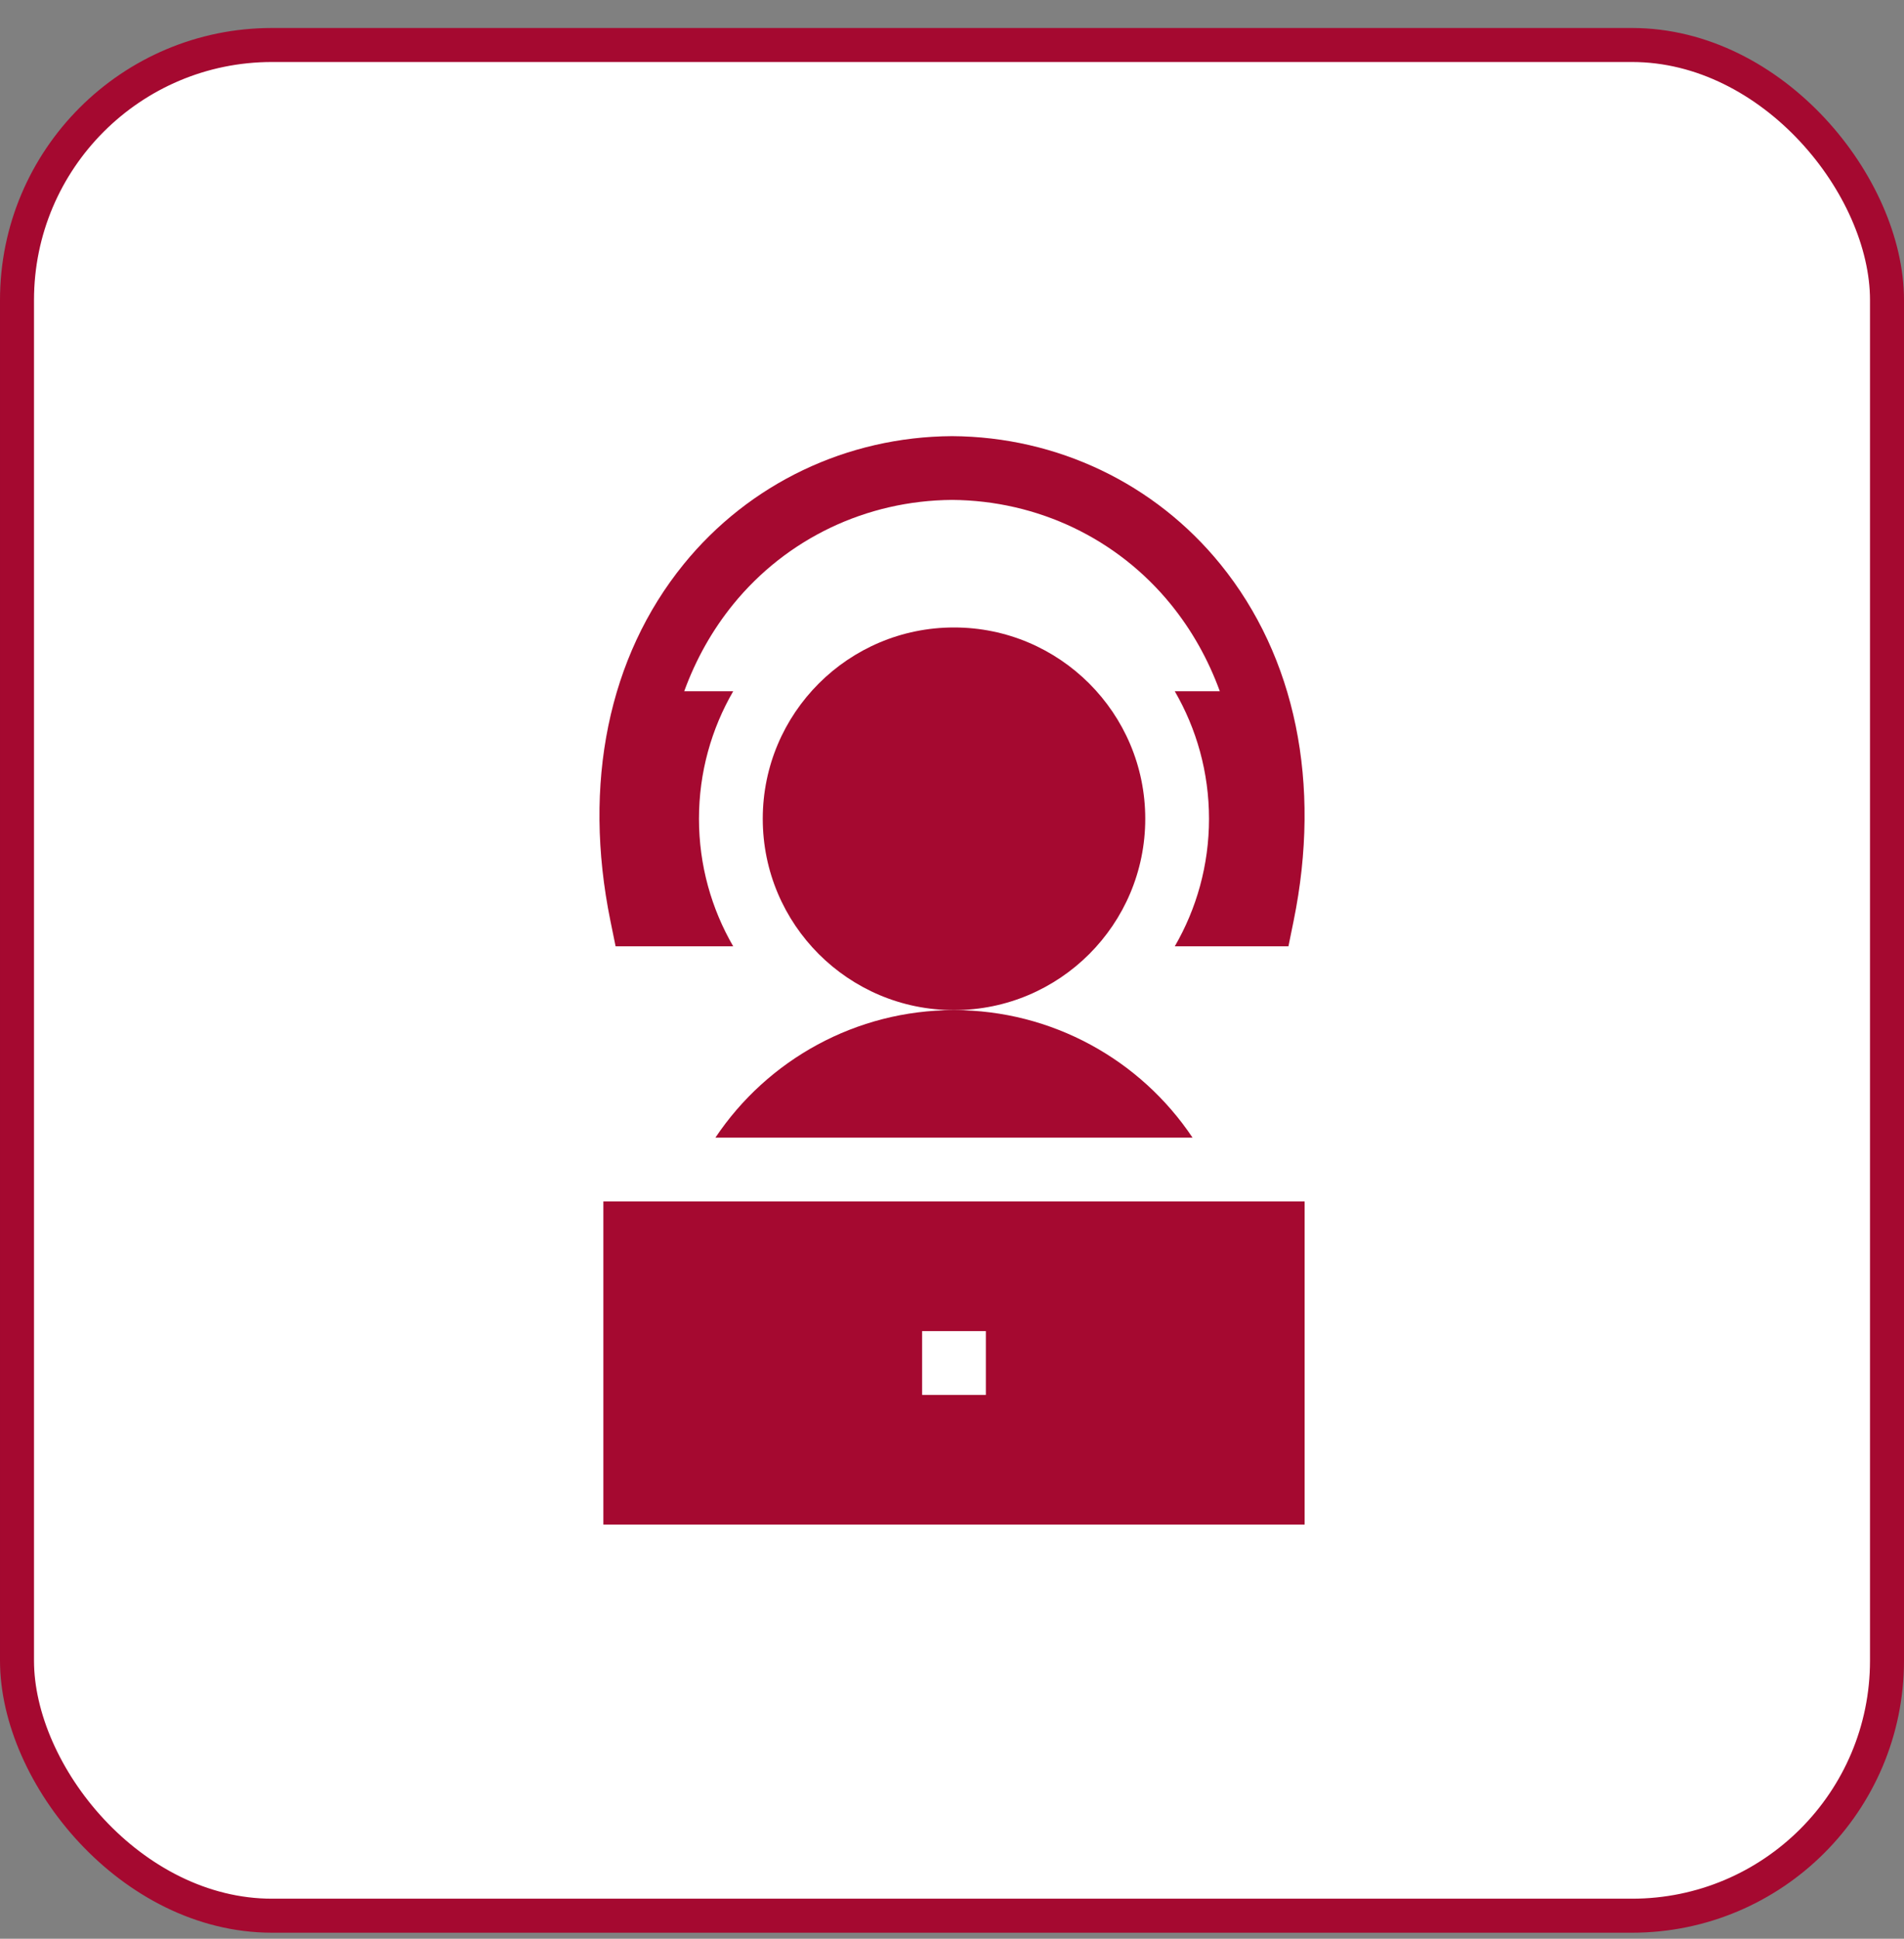
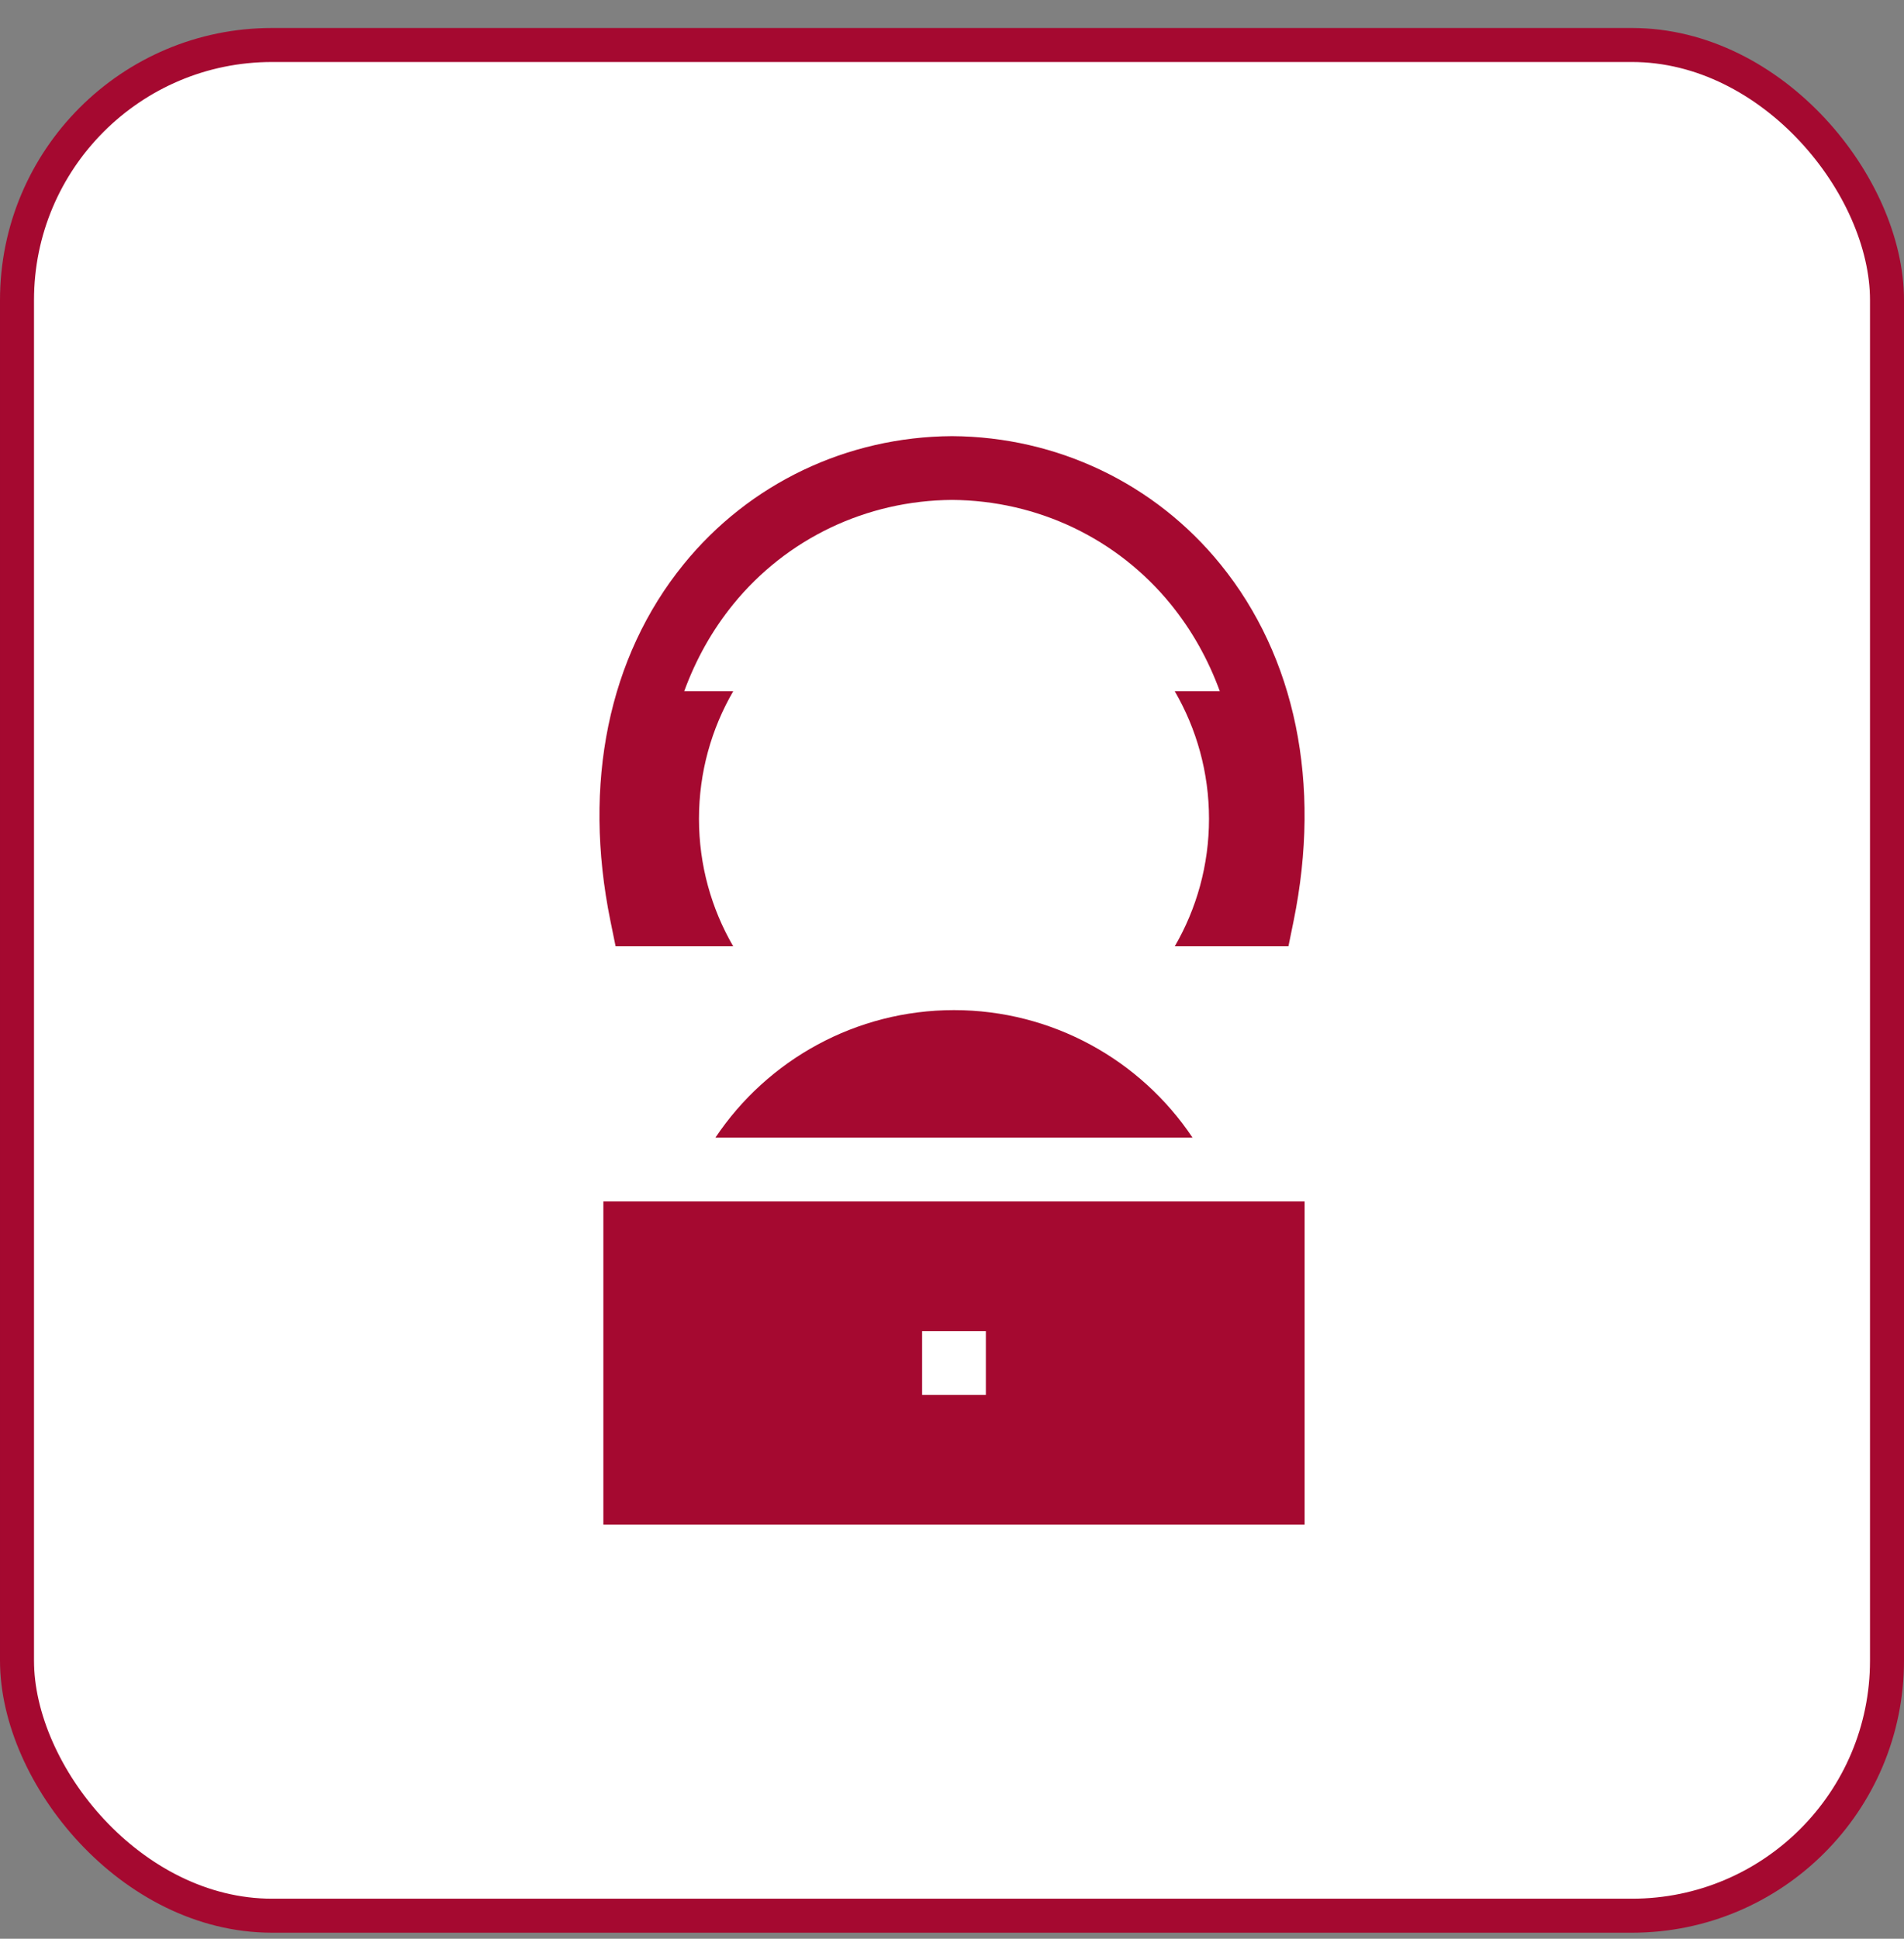
<svg xmlns="http://www.w3.org/2000/svg" width="56" height="57" viewBox="0 0 56 57" fill="none">
  <rect x="0" y="0" width="56" height="57" fill="#808080" stroke="none" />
  <rect x="0.5" y="1.323" width="55" height="55" rx="7.5" fill="white" />
  <rect x="0.5" y="1.323" width="55" height="55" rx="7.5" stroke="#A50930" />
  <g clip-path="url(#clip0_7864_49463)">
    <path d="M35.896 16.591C33.967 14.215 31.092 12.842 28.007 12.823L28.001 12.823L27.996 12.823C24.91 12.842 22.035 14.215 20.106 16.591C17.895 19.314 17.131 23.037 17.953 27.073L18.106 27.823H21.565C20.925 26.719 20.558 25.438 20.558 24.073C20.558 22.708 20.925 21.427 21.565 20.323H20.124C20.465 19.389 20.945 18.531 21.561 17.772C23.134 15.835 25.481 14.715 28.001 14.698C30.521 14.715 32.867 15.836 34.44 17.773C35.056 18.532 35.536 19.389 35.877 20.323H34.552C35.192 21.427 35.559 22.708 35.559 24.073C35.559 25.438 35.192 26.719 34.552 27.823H37.895L38.048 27.073C38.87 23.037 38.106 19.314 35.896 16.591Z" fill="#A50930" />
    <path d="M17.746 35.323V44.823H38.371V35.323H17.746ZM28.996 41.011H27.121V39.136H28.996V41.011Z" fill="#A50930" />
-     <path d="M28.059 29.698C31.165 29.698 33.684 27.18 33.684 24.073C33.684 20.967 31.165 18.448 28.059 18.448C24.952 18.448 22.434 20.967 22.434 24.073C22.434 27.18 24.952 29.698 28.059 29.698Z" fill="#A50930" />
-     <path d="M35.075 33.448C33.542 31.155 30.937 29.698 28.058 29.698C25.179 29.698 22.574 31.155 21.041 33.448H35.075Z" fill="#A50930" />
+     <path d="M35.075 33.448C33.542 31.155 30.937 29.698 28.058 29.698C25.179 29.698 22.574 31.155 21.041 33.448Z" fill="#A50930" />
  </g>
  <defs>
    <clipPath id="clip0_7864_49463">
      <rect width="32" height="32" fill="white" transform="translate(12 12.823)" />
    </clipPath>
  </defs>
</svg>